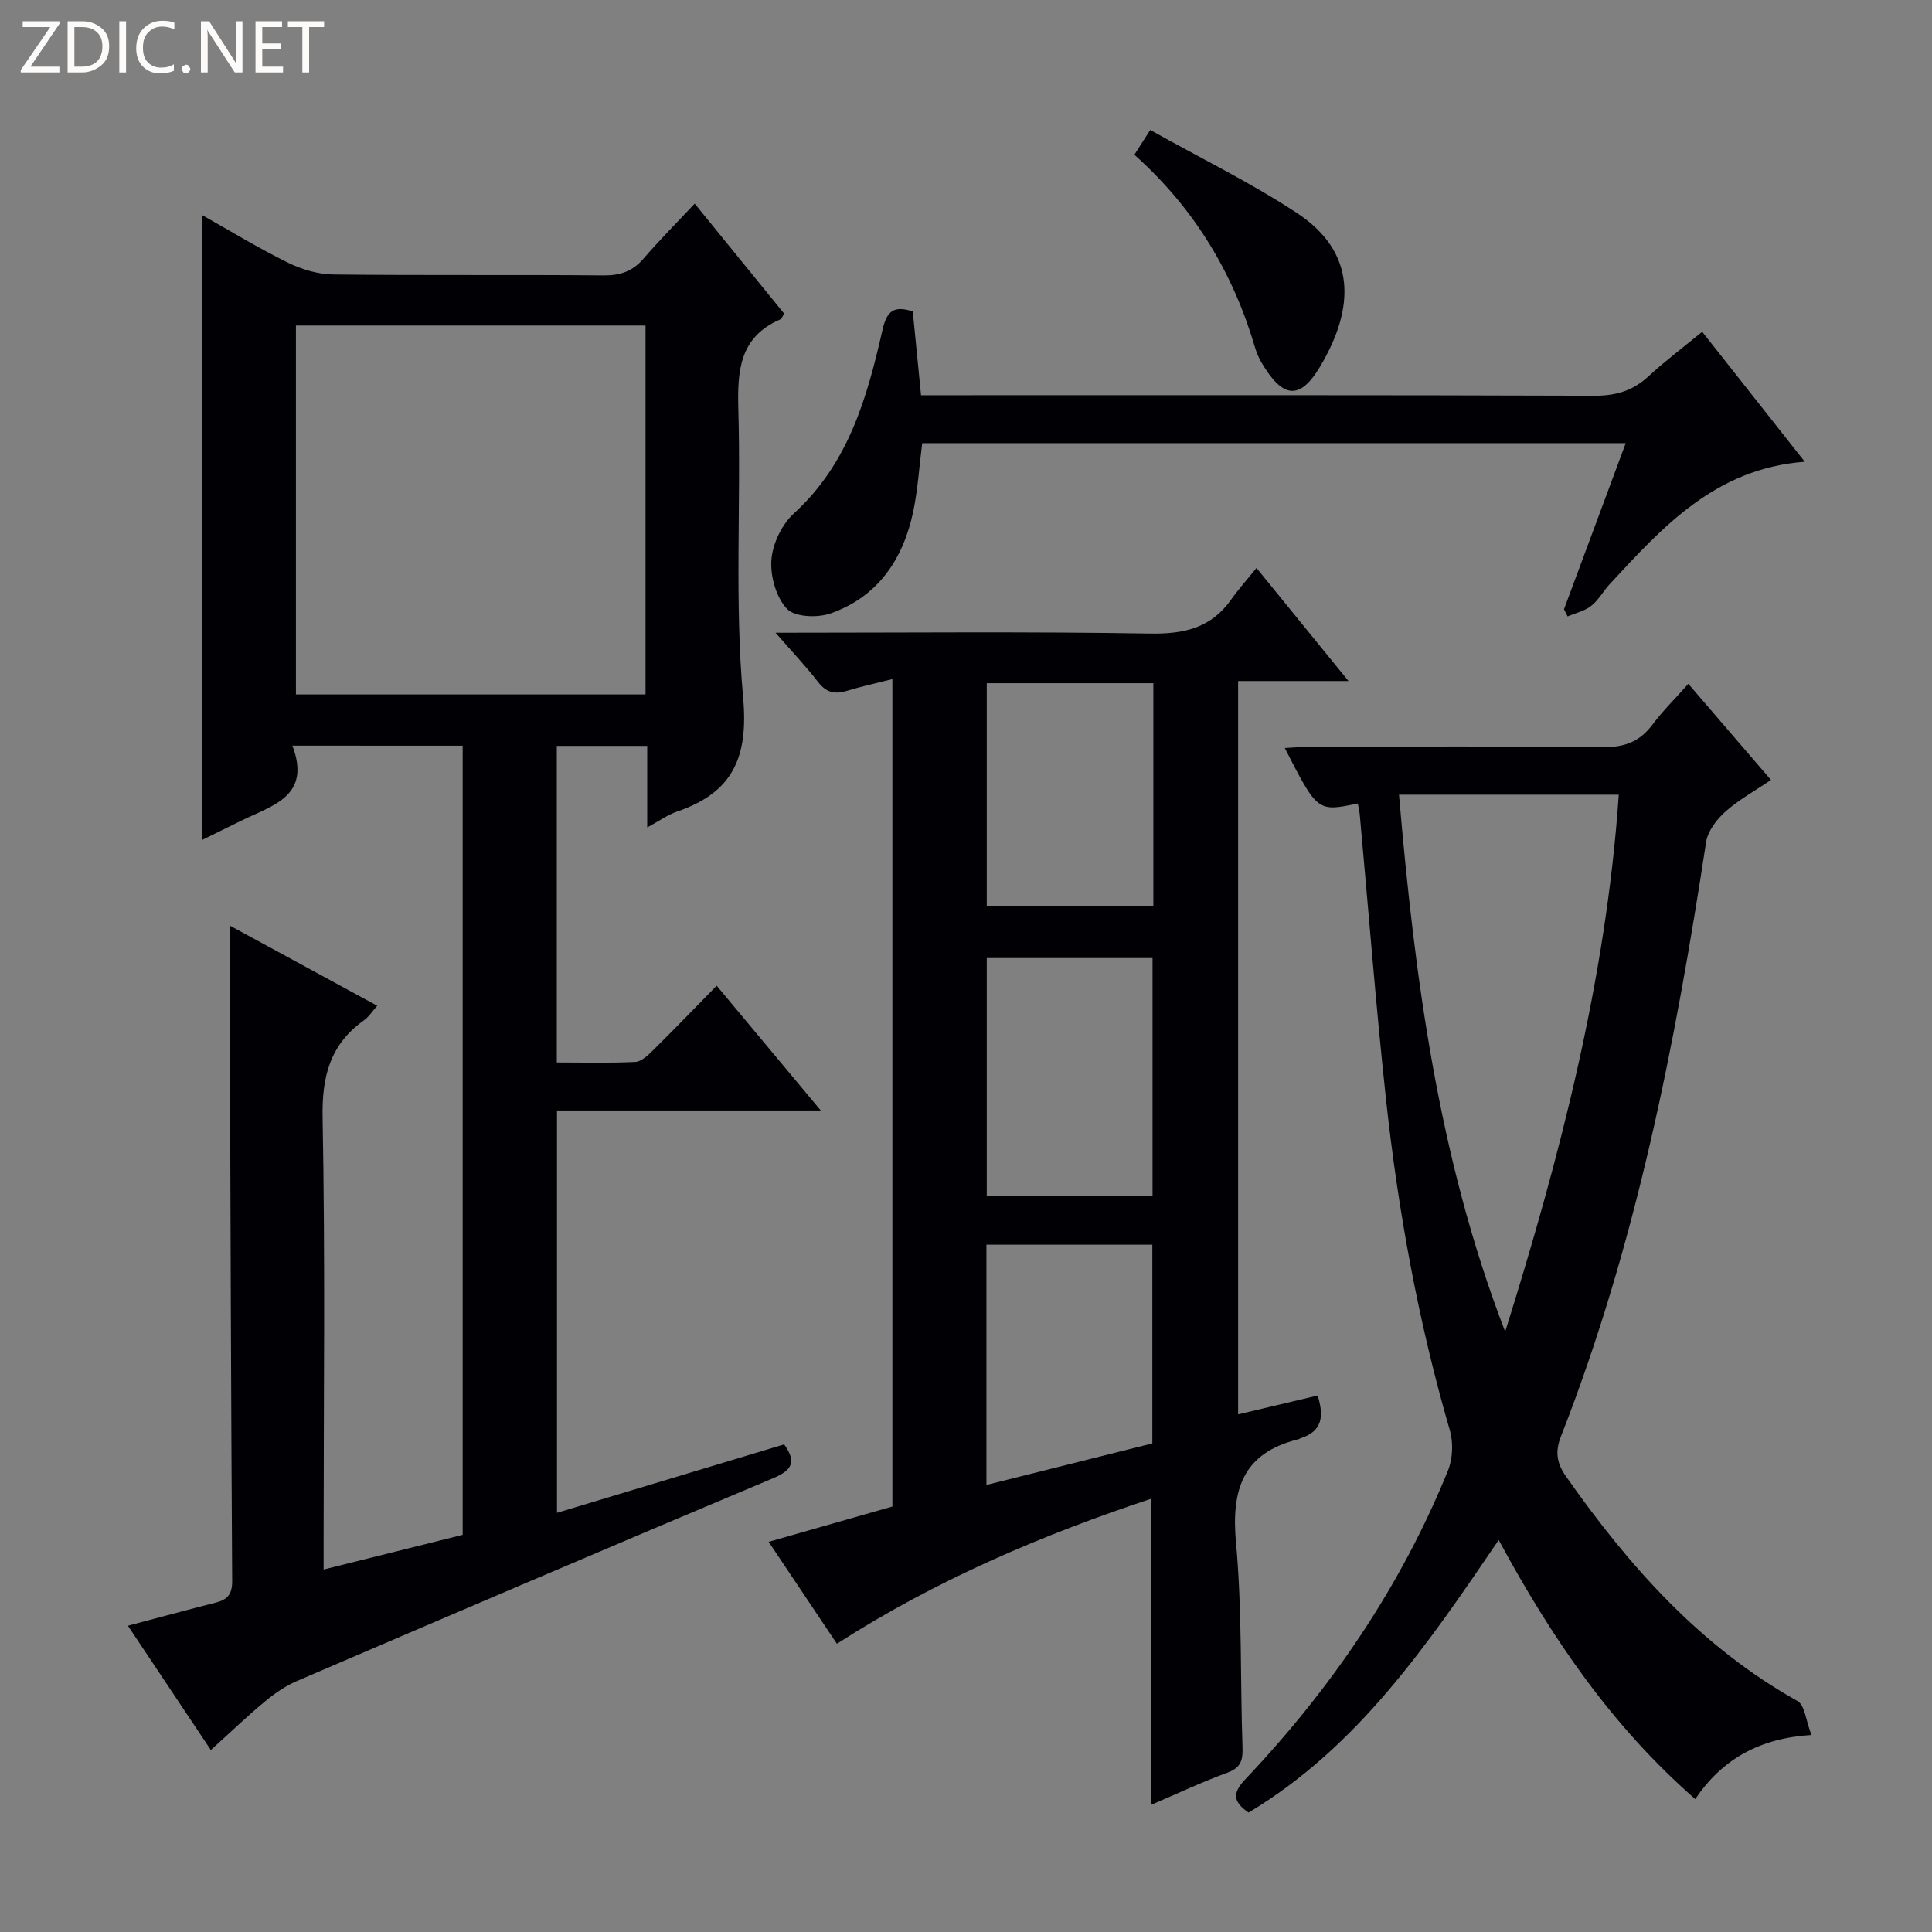
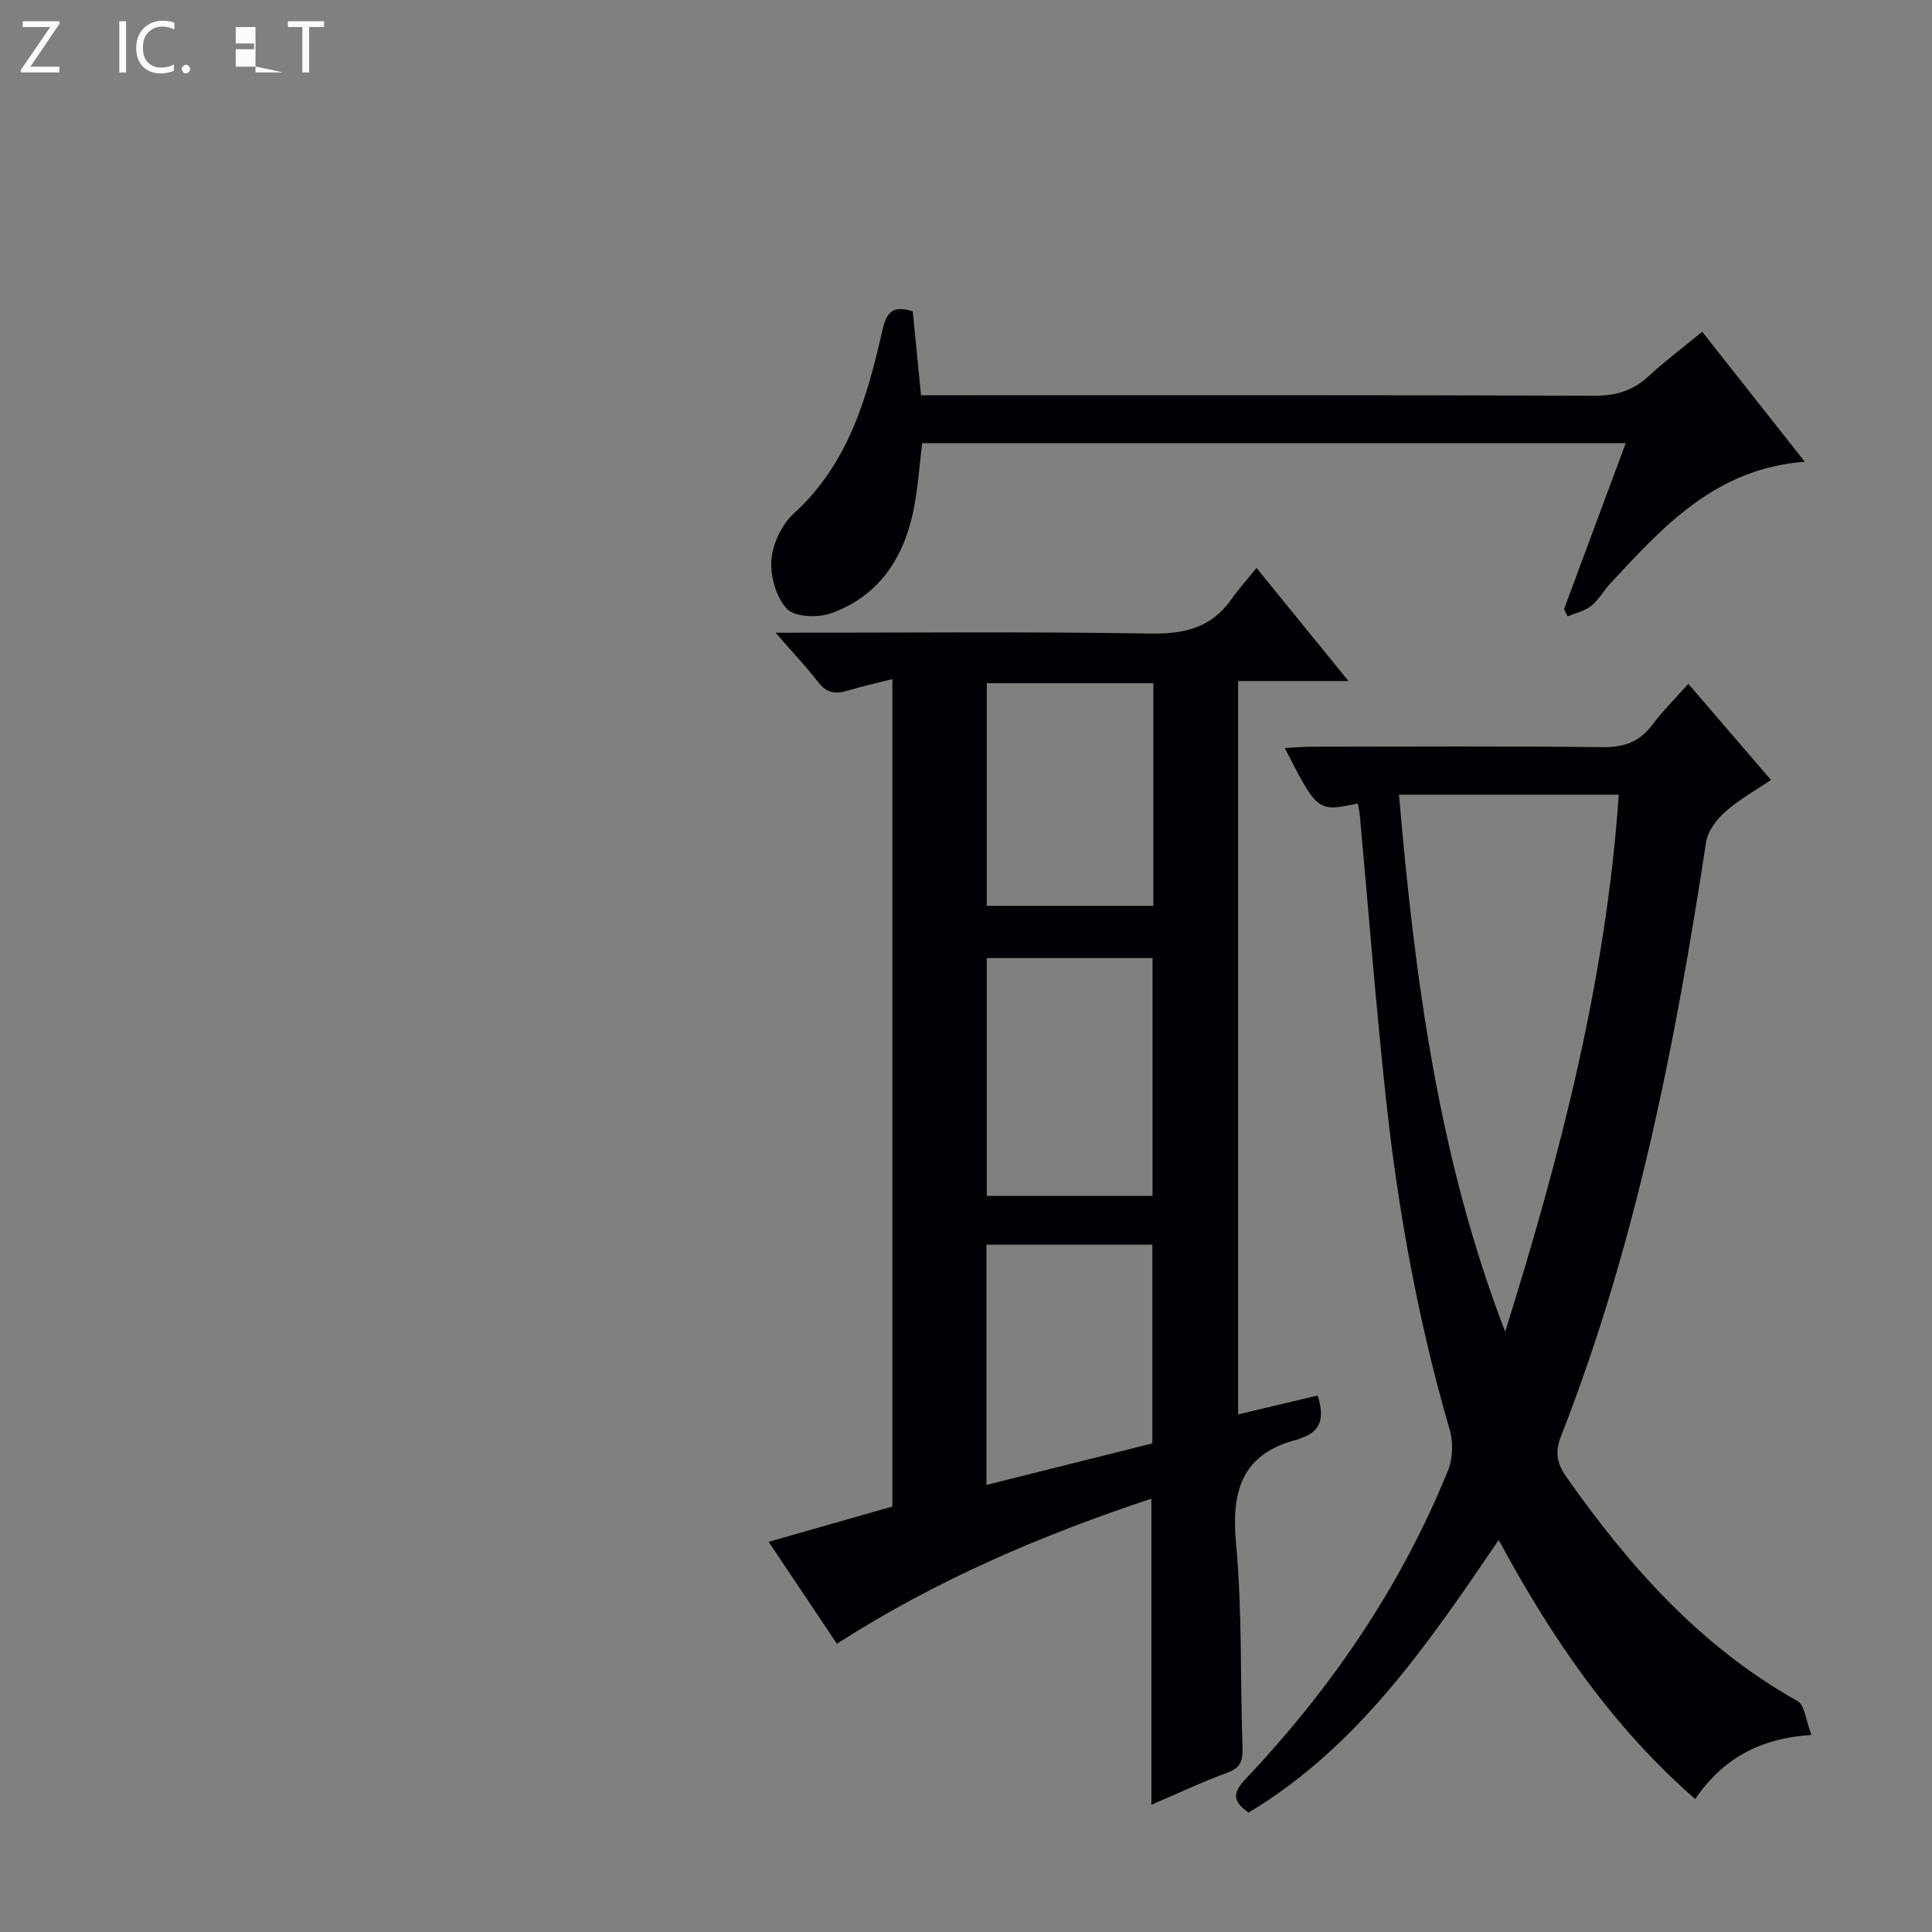
<svg xmlns="http://www.w3.org/2000/svg" enable-background="new 0 0 400 400" viewBox="0 0 400 400">
  <rect x="0" y="0" width="400" height="400" fill="#808080" stroke="none" />
  <g fill="#fcfbfa">
    <path d="m12.4 4.8-6.1 9h6v1.2h-8v-.5l6.1-8.9h-5.7v-1.2h7.6v.4z" />
-     <path d="m14 15v-10.6h3c1.6 0 2.9.5 4 1.4s1.6 2.2 1.6 3.8-.5 3-1.6 3.9-2.4 1.5-4 1.5zm1.4-9.4v8.2h1.6c1.3 0 2.4-.4 3.1-1.1s1.1-1.8 1.1-3.1-.4-2.3-1.2-3-1.8-1-3.1-1z" />
    <path d="m26.1 4.4v10.6h-1.4v-10.6z" />
    <path d="m36.1 14.6c-.8.4-1.8.6-2.9.6-1.5 0-2.7-.5-3.6-1.4s-1.4-2.2-1.4-3.8c0-1.7.5-3.1 1.5-4.1s2.3-1.6 3.9-1.6c1 0 1.8.1 2.5.4v1.4c-.8-.4-1.6-.6-2.5-.6-1.2 0-2.1.4-2.9 1.2s-1.1 1.8-1.1 3.2c0 1.3.3 2.3 1 3s1.6 1.1 2.7 1.1c1 0 2-.2 2.7-.7v1.3z" />
    <path d="m37.6 14.3c0-.2.1-.5.3-.6s.4-.3.6-.3c.3 0 .5.1.6.3s.3.4.3.6-.1.4-.3.6-.4.3-.6.3c-.3 0-.5-.1-.6-.3s-.3-.4-.3-.6z" />
-     <path d="m50.2 15h-1.6l-5.3-8.2c-.2-.2-.3-.5-.4-.7 0 .2.1.7.1 1.5v7.4h-1.4v-10.6h1.7l5.2 8.1c.2.4.4.6.4.7 0-.3-.1-.8-.1-1.5v-7.3h1.4z" />
-     <path d="m58.6 15h-5.7v-10.6h5.5v1.2h-4.1v3.4h3.8v1.2h-3.8v3.6h4.3z" />
+     <path d="m58.6 15h-5.7v-10.6v1.2h-4.1v3.4h3.8v1.2h-3.8v3.6h4.3z" />
    <path d="m67.1 5.6h-3.1v9.4h-1.4v-9.4h-3v-1.2h7.5z" />
  </g>
-   <path d="m60.54 154.38c3.98 10.55-4.21 12.38-10.62 15.55-2.8 1.38-5.6 2.75-8.15 4.01 0-43.18 0-86.05 0-129.45 5.8 3.26 11.7 6.86 17.86 9.9 2.84 1.4 6.21 2.4 9.35 2.44 18.66.22 37.33.02 55.99.19 3.46.03 6-.85 8.26-3.47 3.25-3.77 6.77-7.31 10.6-11.39 6.57 8.08 12.59 15.48 18.52 22.77-.4.65-.5 1.07-.74 1.17-8.57 3.67-8.97 10.73-8.74 18.81.55 19.82-.8 39.76.98 59.44 1.14 12.52-2.15 19.74-13.68 23.68-1.96.67-3.7 1.95-6.17 3.28 0-3.35 0-5.96 0-8.57 0-2.65 0-5.3 0-8.31-6.33 0-12.38 0-18.72 0v65.54c5.38 0 10.82.15 16.24-.11 1.24-.06 2.59-1.33 3.6-2.33 4.38-4.32 8.65-8.75 13.26-13.45 7.18 8.61 14.04 16.83 21.55 25.83-18.82 0-36.56 0-54.61 0v83.3c15.81-4.76 31.46-9.47 47.03-14.17 2.55 3.59 1.74 5.31-2.27 7-32.93 13.84-65.77 27.9-98.59 41.99-2.38 1.02-4.63 2.57-6.63 4.24-3.71 3.07-7.19 6.42-11.21 10.05-5.71-8.56-11.25-16.85-17.17-25.73 6.47-1.71 12.32-3.3 18.2-4.79 2.4-.61 3.4-1.73 3.39-4.45-.24-38.16-.35-76.31-.48-114.47-.02-6.9 0-13.8 0-21.24 10.16 5.52 20.17 10.96 30.51 16.59-1.04 1.17-1.74 2.3-2.74 3.01-7.03 4.99-8.73 11.62-8.57 20.17.56 29.15.21 58.32.21 87.49v6.05c9.85-2.46 19.25-4.8 28.79-7.18 0-54.53 0-108.8 0-163.38-11.57-.01-22.95-.01-35.25-.01zm73.11-10.6c0-25.77 0-51.14 0-76.38-24.39 0-48.43 0-72.38 0v76.38z" fill="#010105" />
  <path d="m160.57 131c26.6 0 52.06-.26 77.52.17 7.05.12 12.64-1.14 16.8-7.03 1.52-2.15 3.29-4.12 5.25-6.55 6.66 8.19 12.49 15.35 19.05 23.41-8.23 0-15.42 0-22.85 0v151.83c5.54-1.31 10.92-2.59 16.46-3.9 1.32 4.18 1.06 7.39-3.55 8.85-.16.05-.29.17-.45.21-11.5 2.83-13.91 10.41-12.9 21.42 1.3 14.05.86 28.26 1.35 42.39.09 2.68-.36 4.2-3.13 5.21-5.26 1.93-10.35 4.33-15.74 6.64 0-21.29 0-42.01 0-63.37-22.6 7.51-44.43 16.75-65.11 30.04-4.59-6.85-9.16-13.68-14.13-21.1 8.82-2.52 17.19-4.9 25.62-7.31 0-56.96 0-113.71 0-171.31-3.4.87-6.41 1.51-9.33 2.41-2.51.78-4.34.42-6.04-1.79-2.53-3.27-5.38-6.27-8.82-10.22zm78.05 116.59c0-16.78 0-32.99 0-49.23-11.67 0-23.02 0-34.32 0v49.23zm.17-106.14c-11.85 0-23.2 0-34.49 0v46.09h34.49c0-15.49 0-30.59 0-46.09zm-34.56 165.99c11.74-2.94 23.2-5.81 34.35-8.6 0-14.15 0-27.55 0-41.14-11.61 0-22.87 0-34.35 0z" fill="#010105" />
  <path d="m281.12 166.35c-8.34 1.75-8.34 1.75-15.12-11.48 1.95-.1 3.65-.26 5.34-.27 20.16-.02 40.33-.14 60.49.09 4.41.05 7.6-1.08 10.24-4.6 2.19-2.91 4.8-5.49 7.48-8.51 5.72 6.65 11.24 13.07 17.11 19.9-3.35 2.27-6.69 4.11-9.47 6.59-1.79 1.6-3.61 4-3.96 6.27-6.4 41.92-14.51 83.42-30.07 123.09-1.26 3.22-.79 5.61 1.06 8.24 13.02 18.55 27.8 35.23 47.93 46.51 1.51.85 1.72 4.01 2.89 7.03-10.74.66-18.46 4.99-24.06 13.27-17.38-15.19-29.8-33.49-40.69-53.64-14.72 21.66-29.15 42.85-51.78 56.43-3.44-2.35-3.25-4.17-.66-6.91 17.78-18.78 32.17-39.85 41.93-63.88 1-2.46 1.14-5.8.39-8.37-6.56-22.56-10.74-45.57-13.25-68.87-2.08-19.33-3.58-38.71-5.35-58.07-.05-.94-.28-1.88-.45-2.82zm30.51 109.37c11.39-36.39 20.89-72.97 23.52-111.19-15.52 0-30.23 0-45.5 0 3.26 38.14 8.22 75.49 21.98 111.19z" fill="#010105" />
  <path d="m323.81 126.14c4.19-11.28 8.39-22.57 12.78-34.39-48.96 0-97.16 0-145.66 0-.61 4.79-.89 9.58-1.87 14.22-2.08 9.84-7.31 17.57-17.06 21.02-2.7.96-7.43.79-9.06-.93-2.25-2.38-3.49-6.78-3.23-10.17.26-3.35 2.17-7.33 4.67-9.61 11.29-10.28 15.15-23.97 18.33-37.98.88-3.87 2.31-5.11 6.27-3.82.55 5.53 1.09 11.09 1.71 17.35h5.96c44.48 0 88.95-.06 133.42.1 4.46.02 7.98-1.01 11.22-4.01 3.41-3.15 7.14-5.95 11.13-9.23 7.07 8.96 13.99 17.72 21.24 26.91-18.48 1.39-29.36 13.44-40.35 25.3-1.36 1.46-2.34 3.34-3.87 4.54-1.36 1.07-3.23 1.48-4.88 2.18-.24-.5-.49-.99-.75-1.48z" fill="#010105" />
-   <path d="m238.14 26.91c10.29 5.76 20.73 10.85 30.36 17.18 12.42 8.17 12.01 19.72 4.81 31.81-4.17 7-7.73 6.67-12.16-.89-.58-.99-1.02-2.1-1.35-3.2-4.57-15.47-12.62-28.78-24.94-39.77.94-1.47 1.78-2.78 3.28-5.13z" fill="#010105" />
</svg>